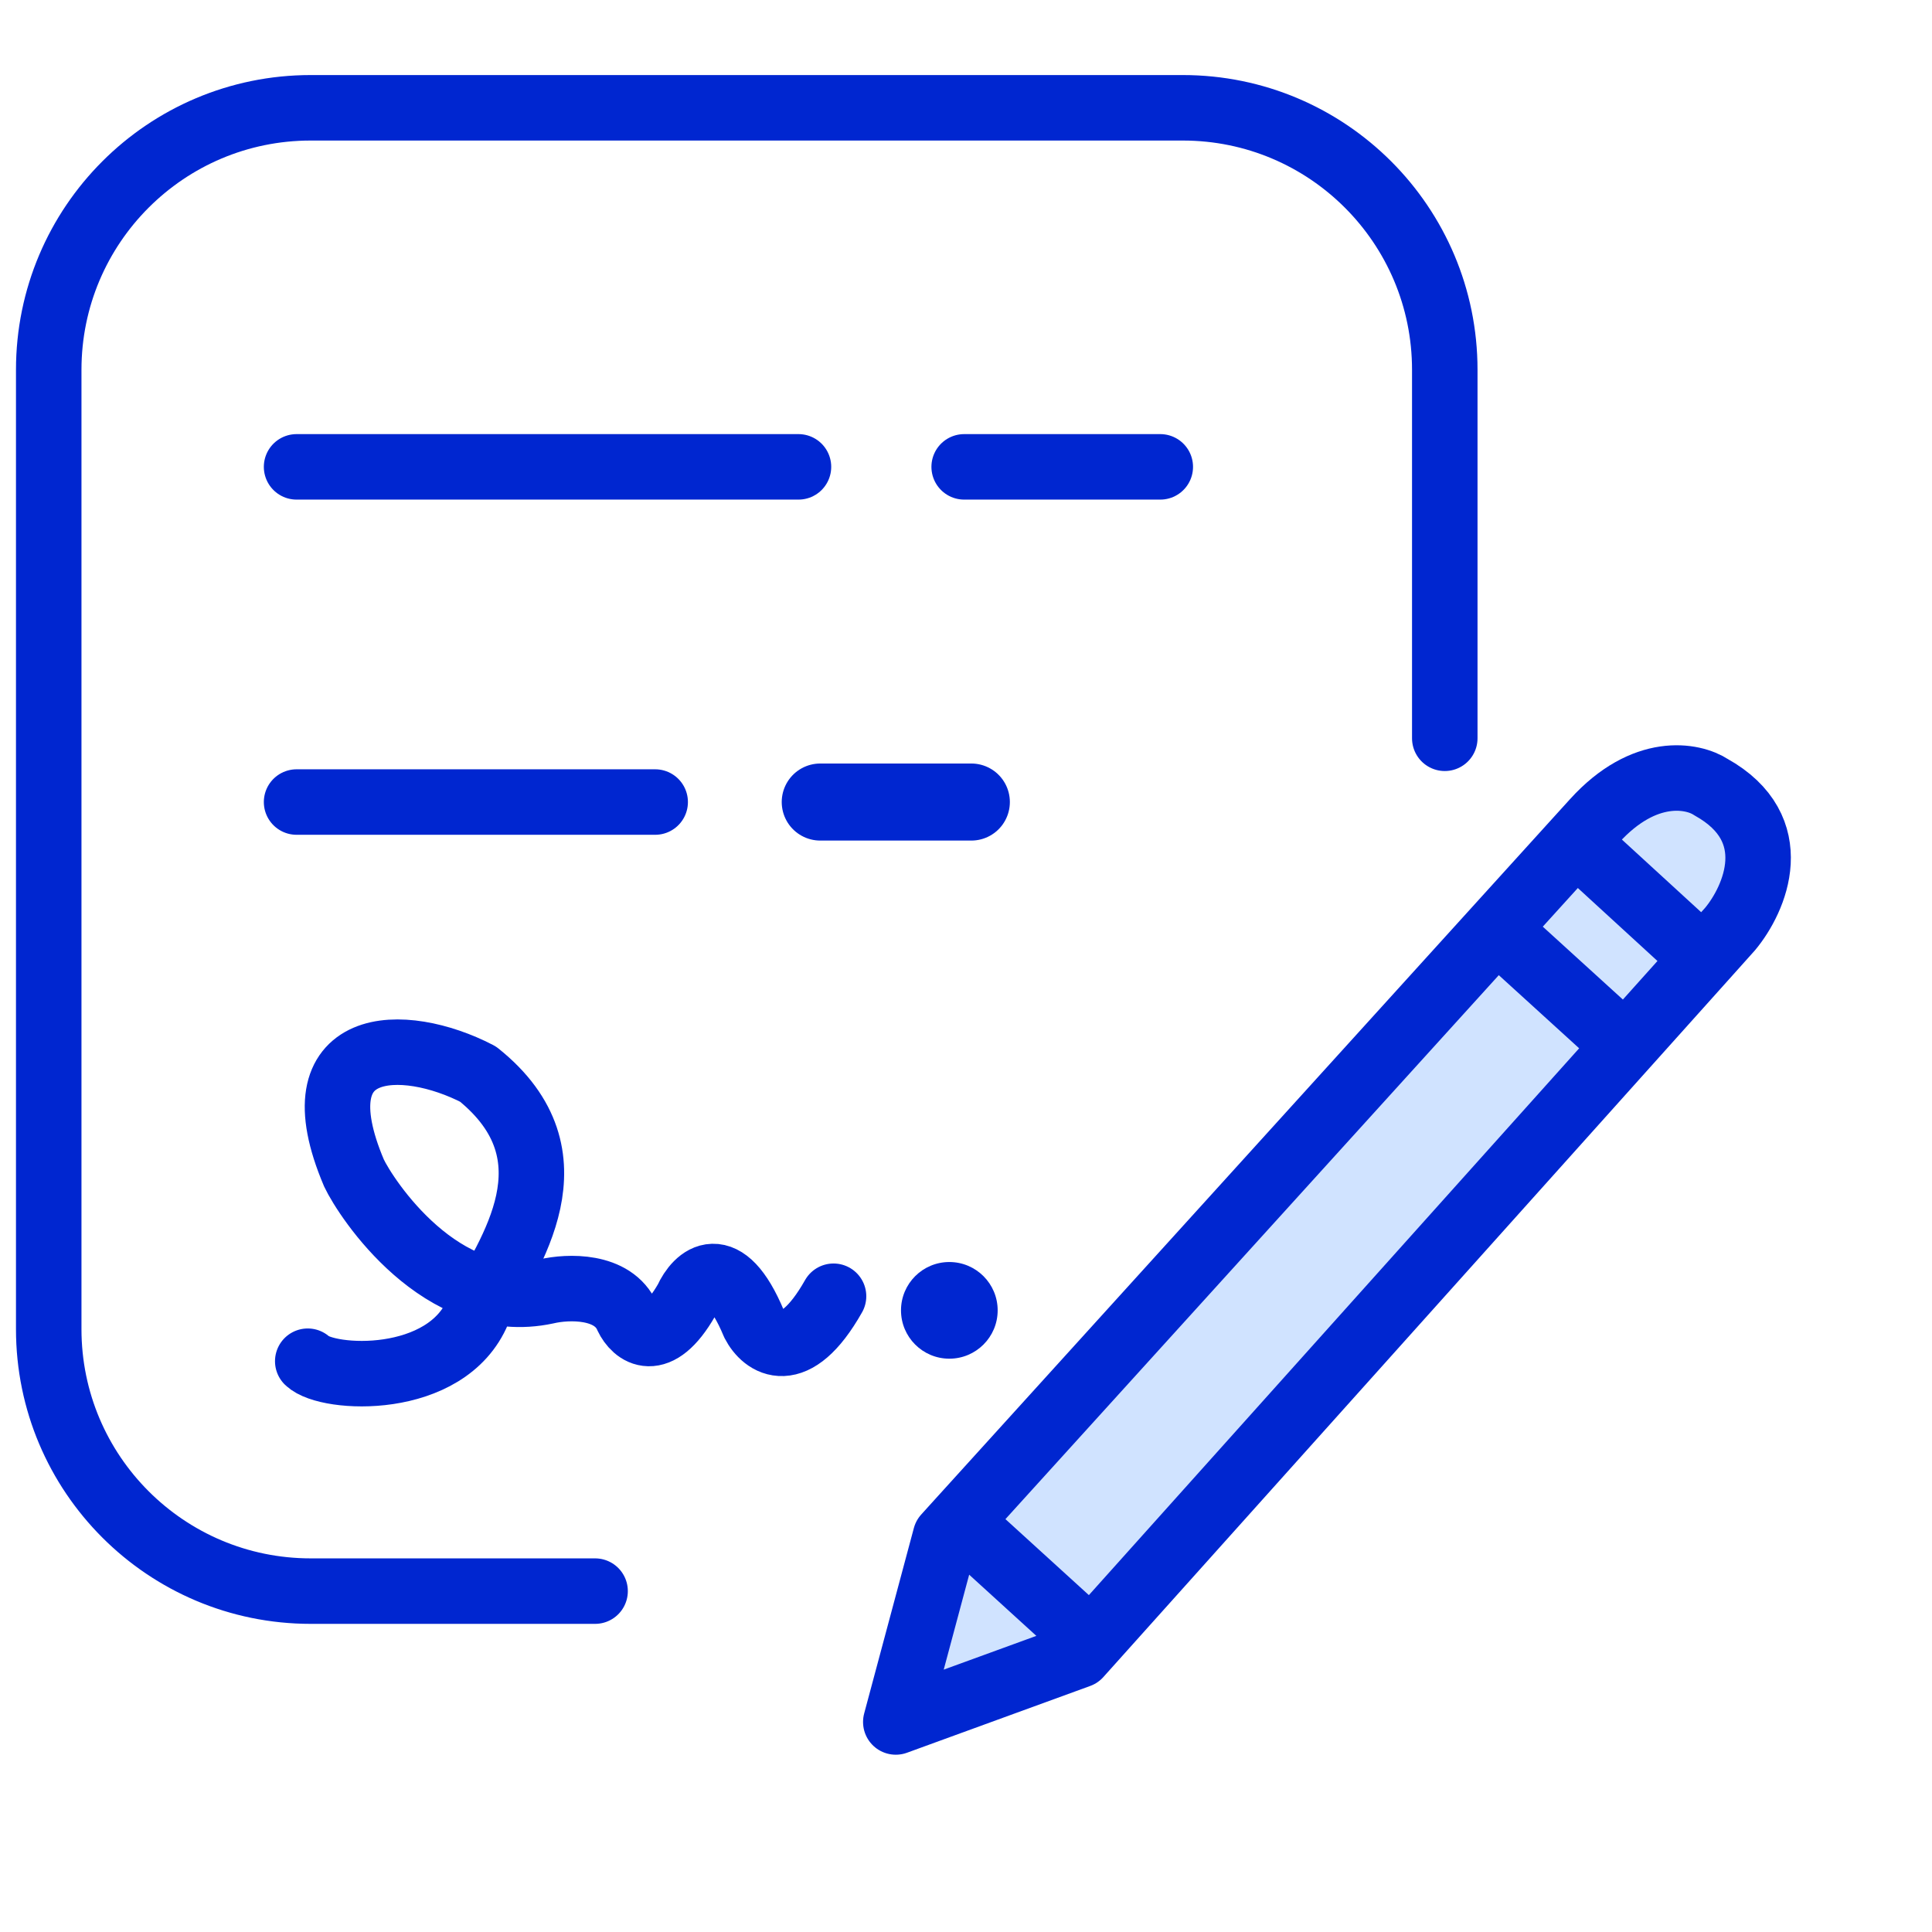
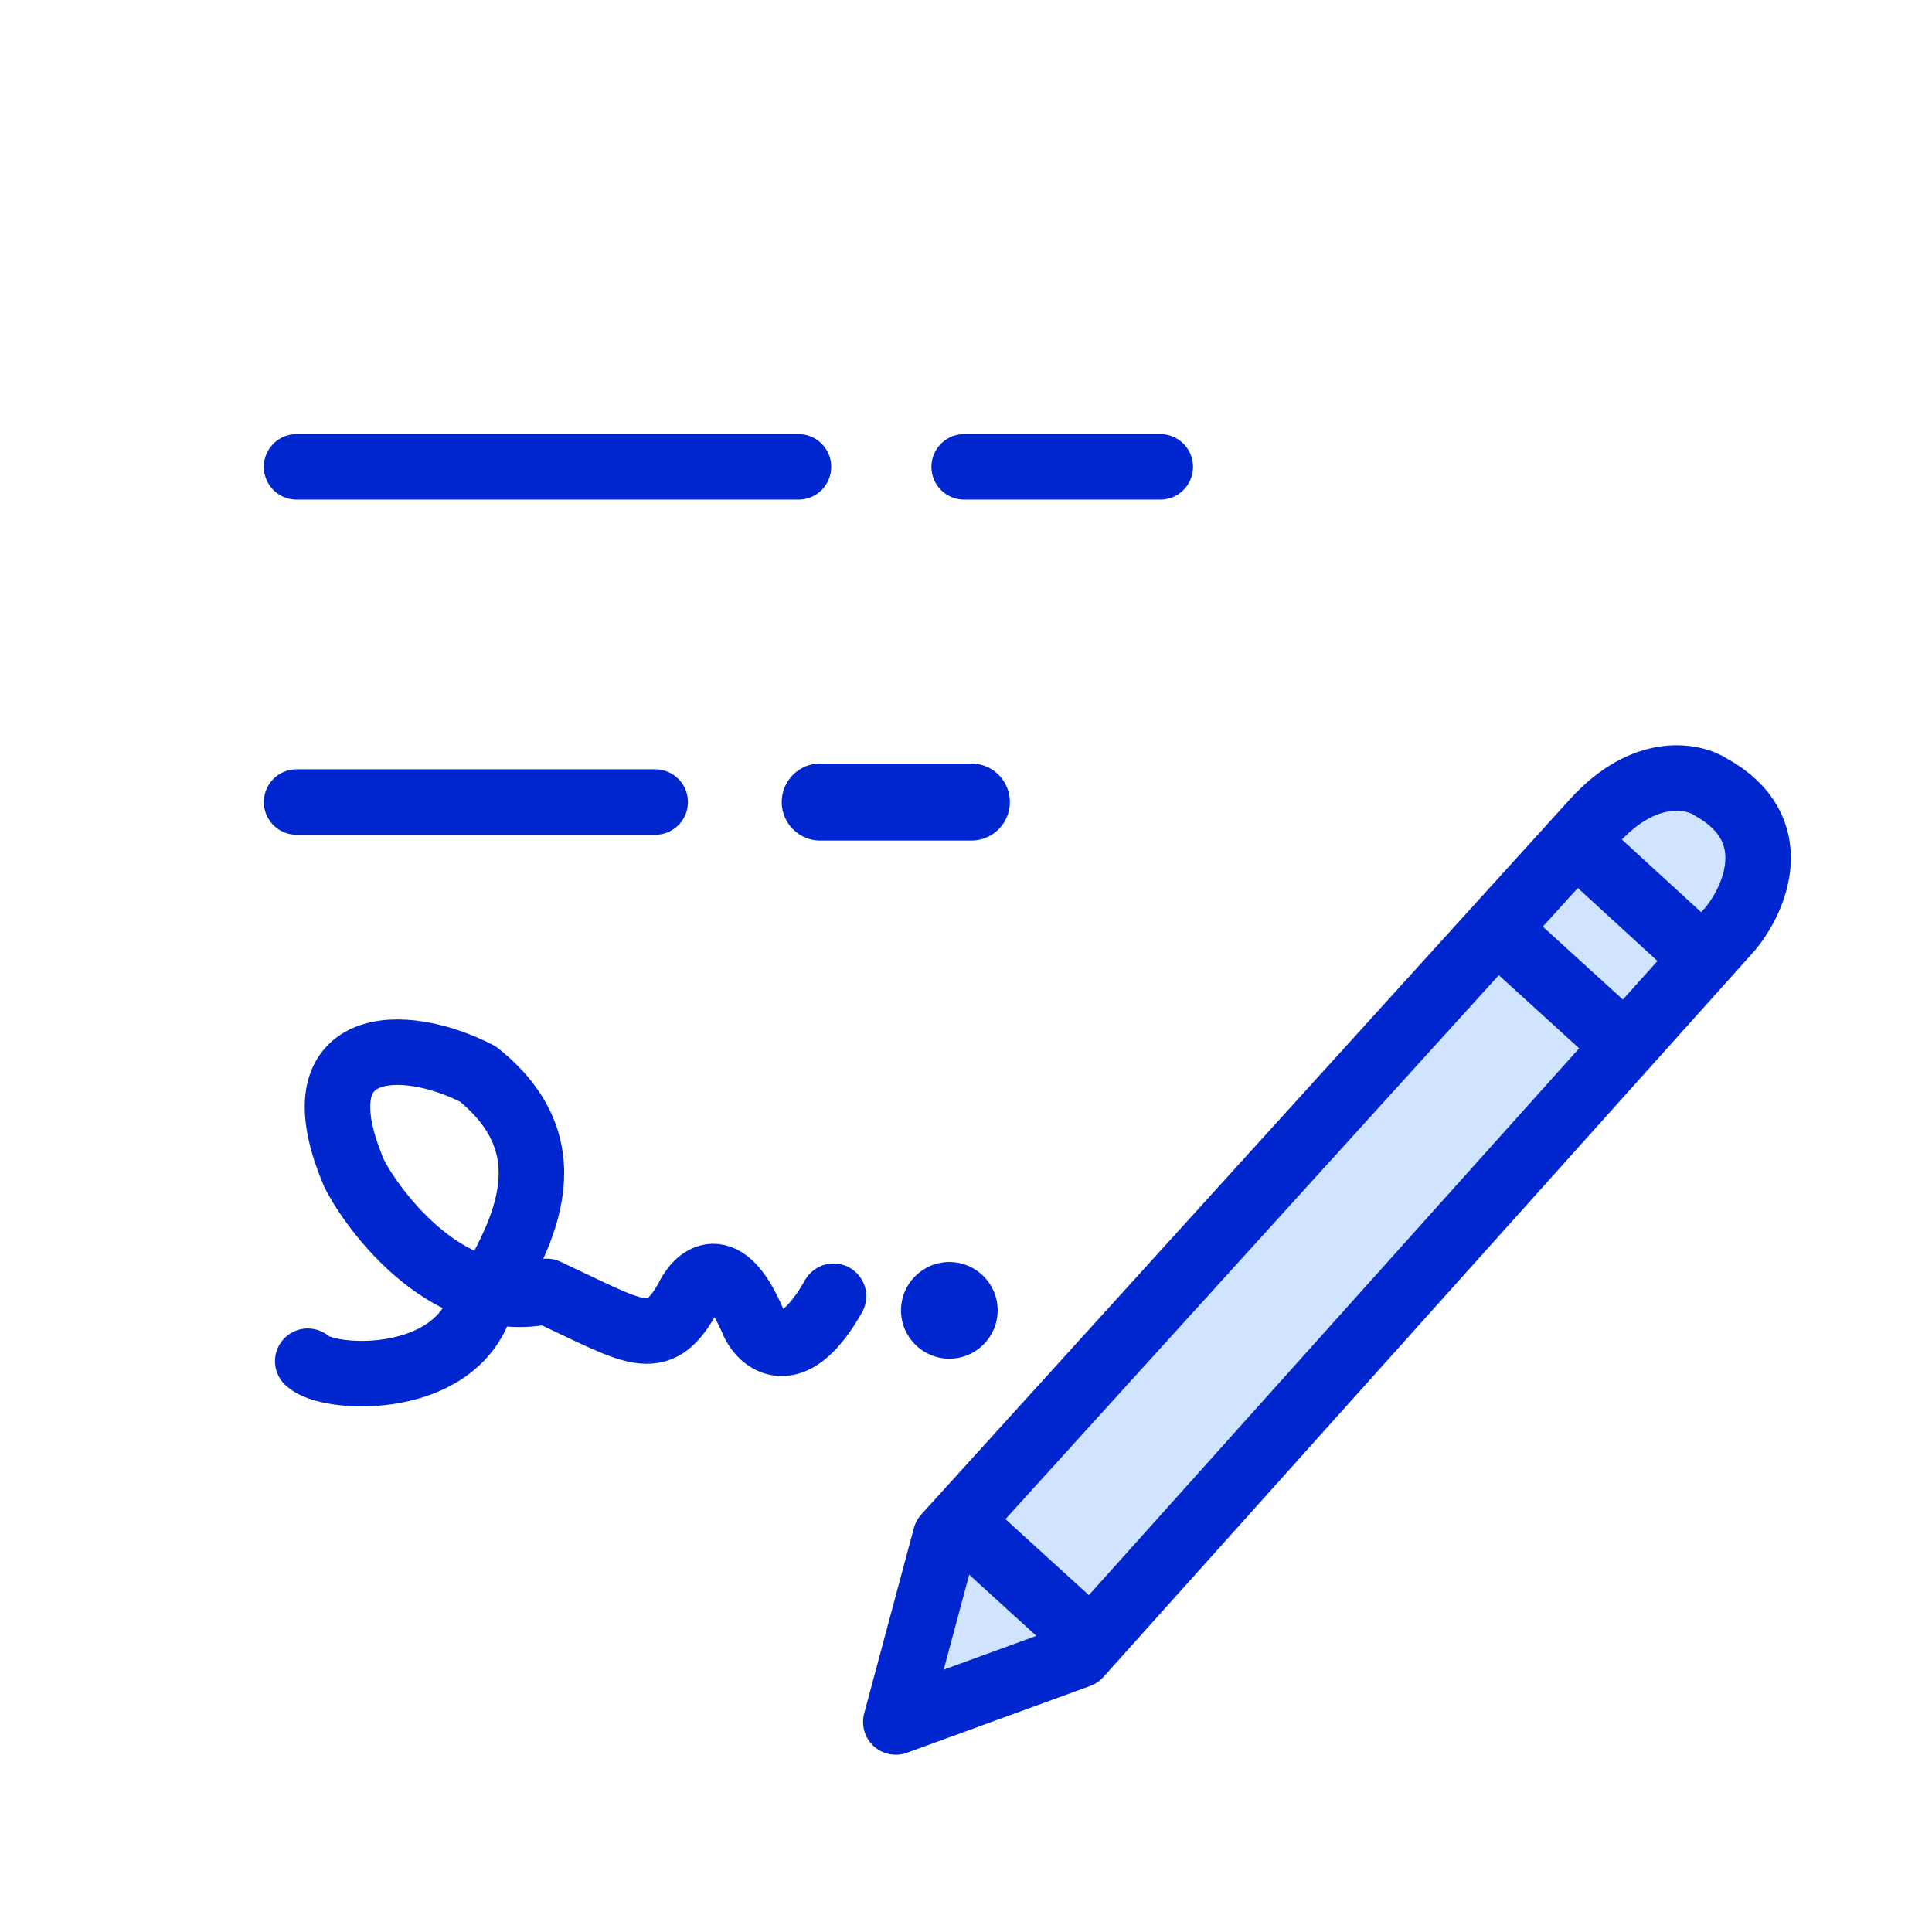
<svg xmlns="http://www.w3.org/2000/svg" width="59" height="59" viewBox="0 0 59 59" fill="none">
-   <path d="M10.942 48.59H18.173H9.488C5.07 48.59 1.488 45.008 1.488 40.59V11.293C1.488 6.874 5.07 3.292 9.488 3.292H36.121C40.539 3.292 44.121 6.874 44.121 11.293V22.546V12.127" stroke="#0026D0" stroke-width="2" stroke-linecap="round" stroke-linejoin="round" />
  <path d="M9.057 14.257L24.384 14.257" stroke="#0026D0" stroke-width="2" stroke-linecap="round" stroke-linejoin="round" />
  <path d="M29.444 14.257L35.433 14.257" stroke="#0026D0" stroke-width="2" stroke-linecap="round" stroke-linejoin="round" />
  <path d="M9.057 24.493L20.008 24.493" stroke="#0026D0" stroke-width="2" stroke-linecap="round" stroke-linejoin="round" />
  <path d="M25.049 24.493L29.663 24.493" stroke="#0026D0" stroke-width="2.353" stroke-linecap="round" stroke-linejoin="round" />
  <path d="M27.356 52.586L28.874 46.922L29.293 46.459L45.703 28.366L48.119 25.702L48.687 25.076C50.224 23.381 51.704 23.677 52.252 24.038C54.539 25.312 53.595 27.456 52.836 28.368L52.021 29.278L49.632 31.942L33.324 50.13L32.95 50.547L27.356 52.586Z" fill="#D0E3FF" />
  <path d="M45.703 28.366L49.632 31.942M45.703 28.366L48.119 25.702M45.703 28.366L29.293 46.459M49.632 31.942L52.021 29.278M49.632 31.942L33.324 50.13M48.119 25.702L48.687 25.076C50.224 23.381 51.704 23.677 52.252 24.038C54.539 25.312 53.595 27.456 52.836 28.368L52.021 29.278M48.119 25.702L52.021 29.278M29.293 46.459L28.874 46.922L27.356 52.586L32.95 50.547L33.324 50.13M29.293 46.459L33.324 50.13" stroke="#0026D0" stroke-width="2" stroke-linecap="round" stroke-linejoin="round" />
-   <path d="M9.398 41.569C9.992 42.146 13.634 42.354 14.598 40.043C15.553 38.283 17.732 35.313 14.598 32.801C12.318 31.617 9.044 31.657 10.809 35.819C11.171 36.59 13.482 40.13 16.693 39.436C17.336 39.285 18.728 39.229 19.154 40.212C19.384 40.694 20.071 41.266 20.973 39.694C21.276 39.023 22.11 38.228 23.02 40.412C23.332 41.021 24.255 41.707 25.455 39.585" stroke="#0026D0" stroke-width="2" stroke-linecap="round" stroke-linejoin="round" />
+   <path d="M9.398 41.569C9.992 42.146 13.634 42.354 14.598 40.043C15.553 38.283 17.732 35.313 14.598 32.801C12.318 31.617 9.044 31.657 10.809 35.819C11.171 36.59 13.482 40.13 16.693 39.436C19.384 40.694 20.071 41.266 20.973 39.694C21.276 39.023 22.11 38.228 23.02 40.412C23.332 41.021 24.255 41.707 25.455 39.585" stroke="#0026D0" stroke-width="2" stroke-linecap="round" stroke-linejoin="round" />
  <circle cx="28.991" cy="40.016" r="1.476" fill="#0026D0" />
</svg>